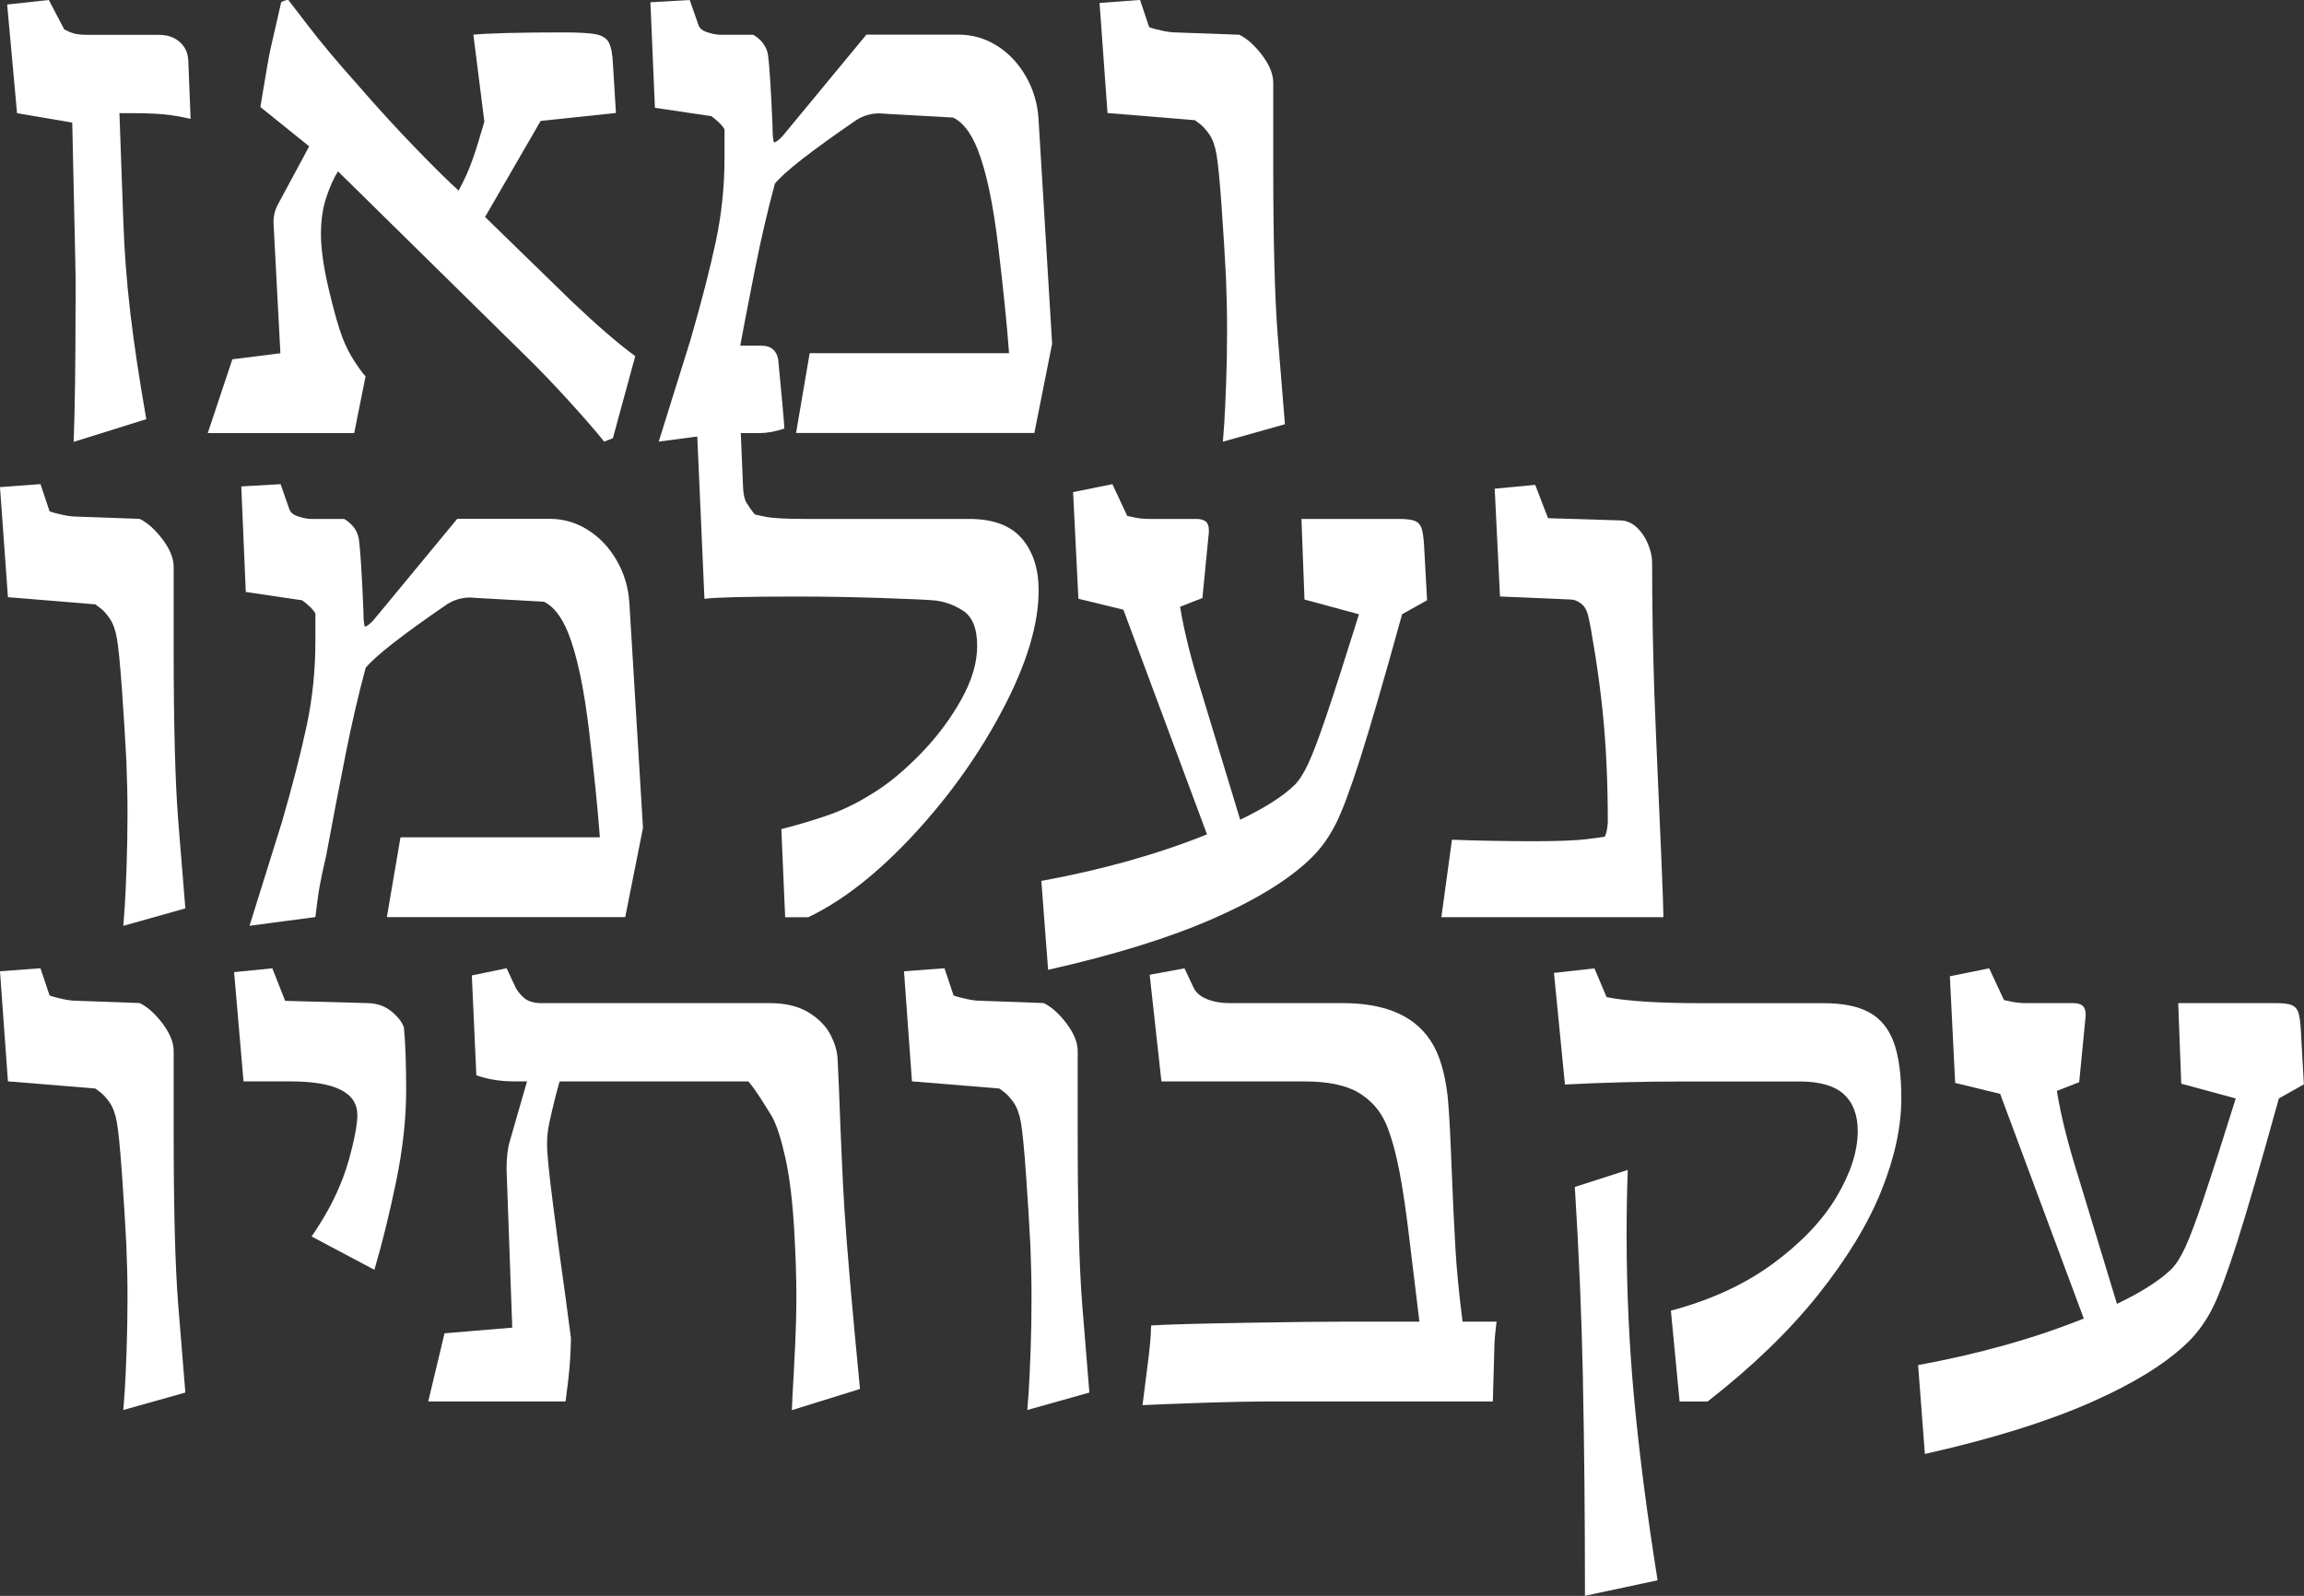
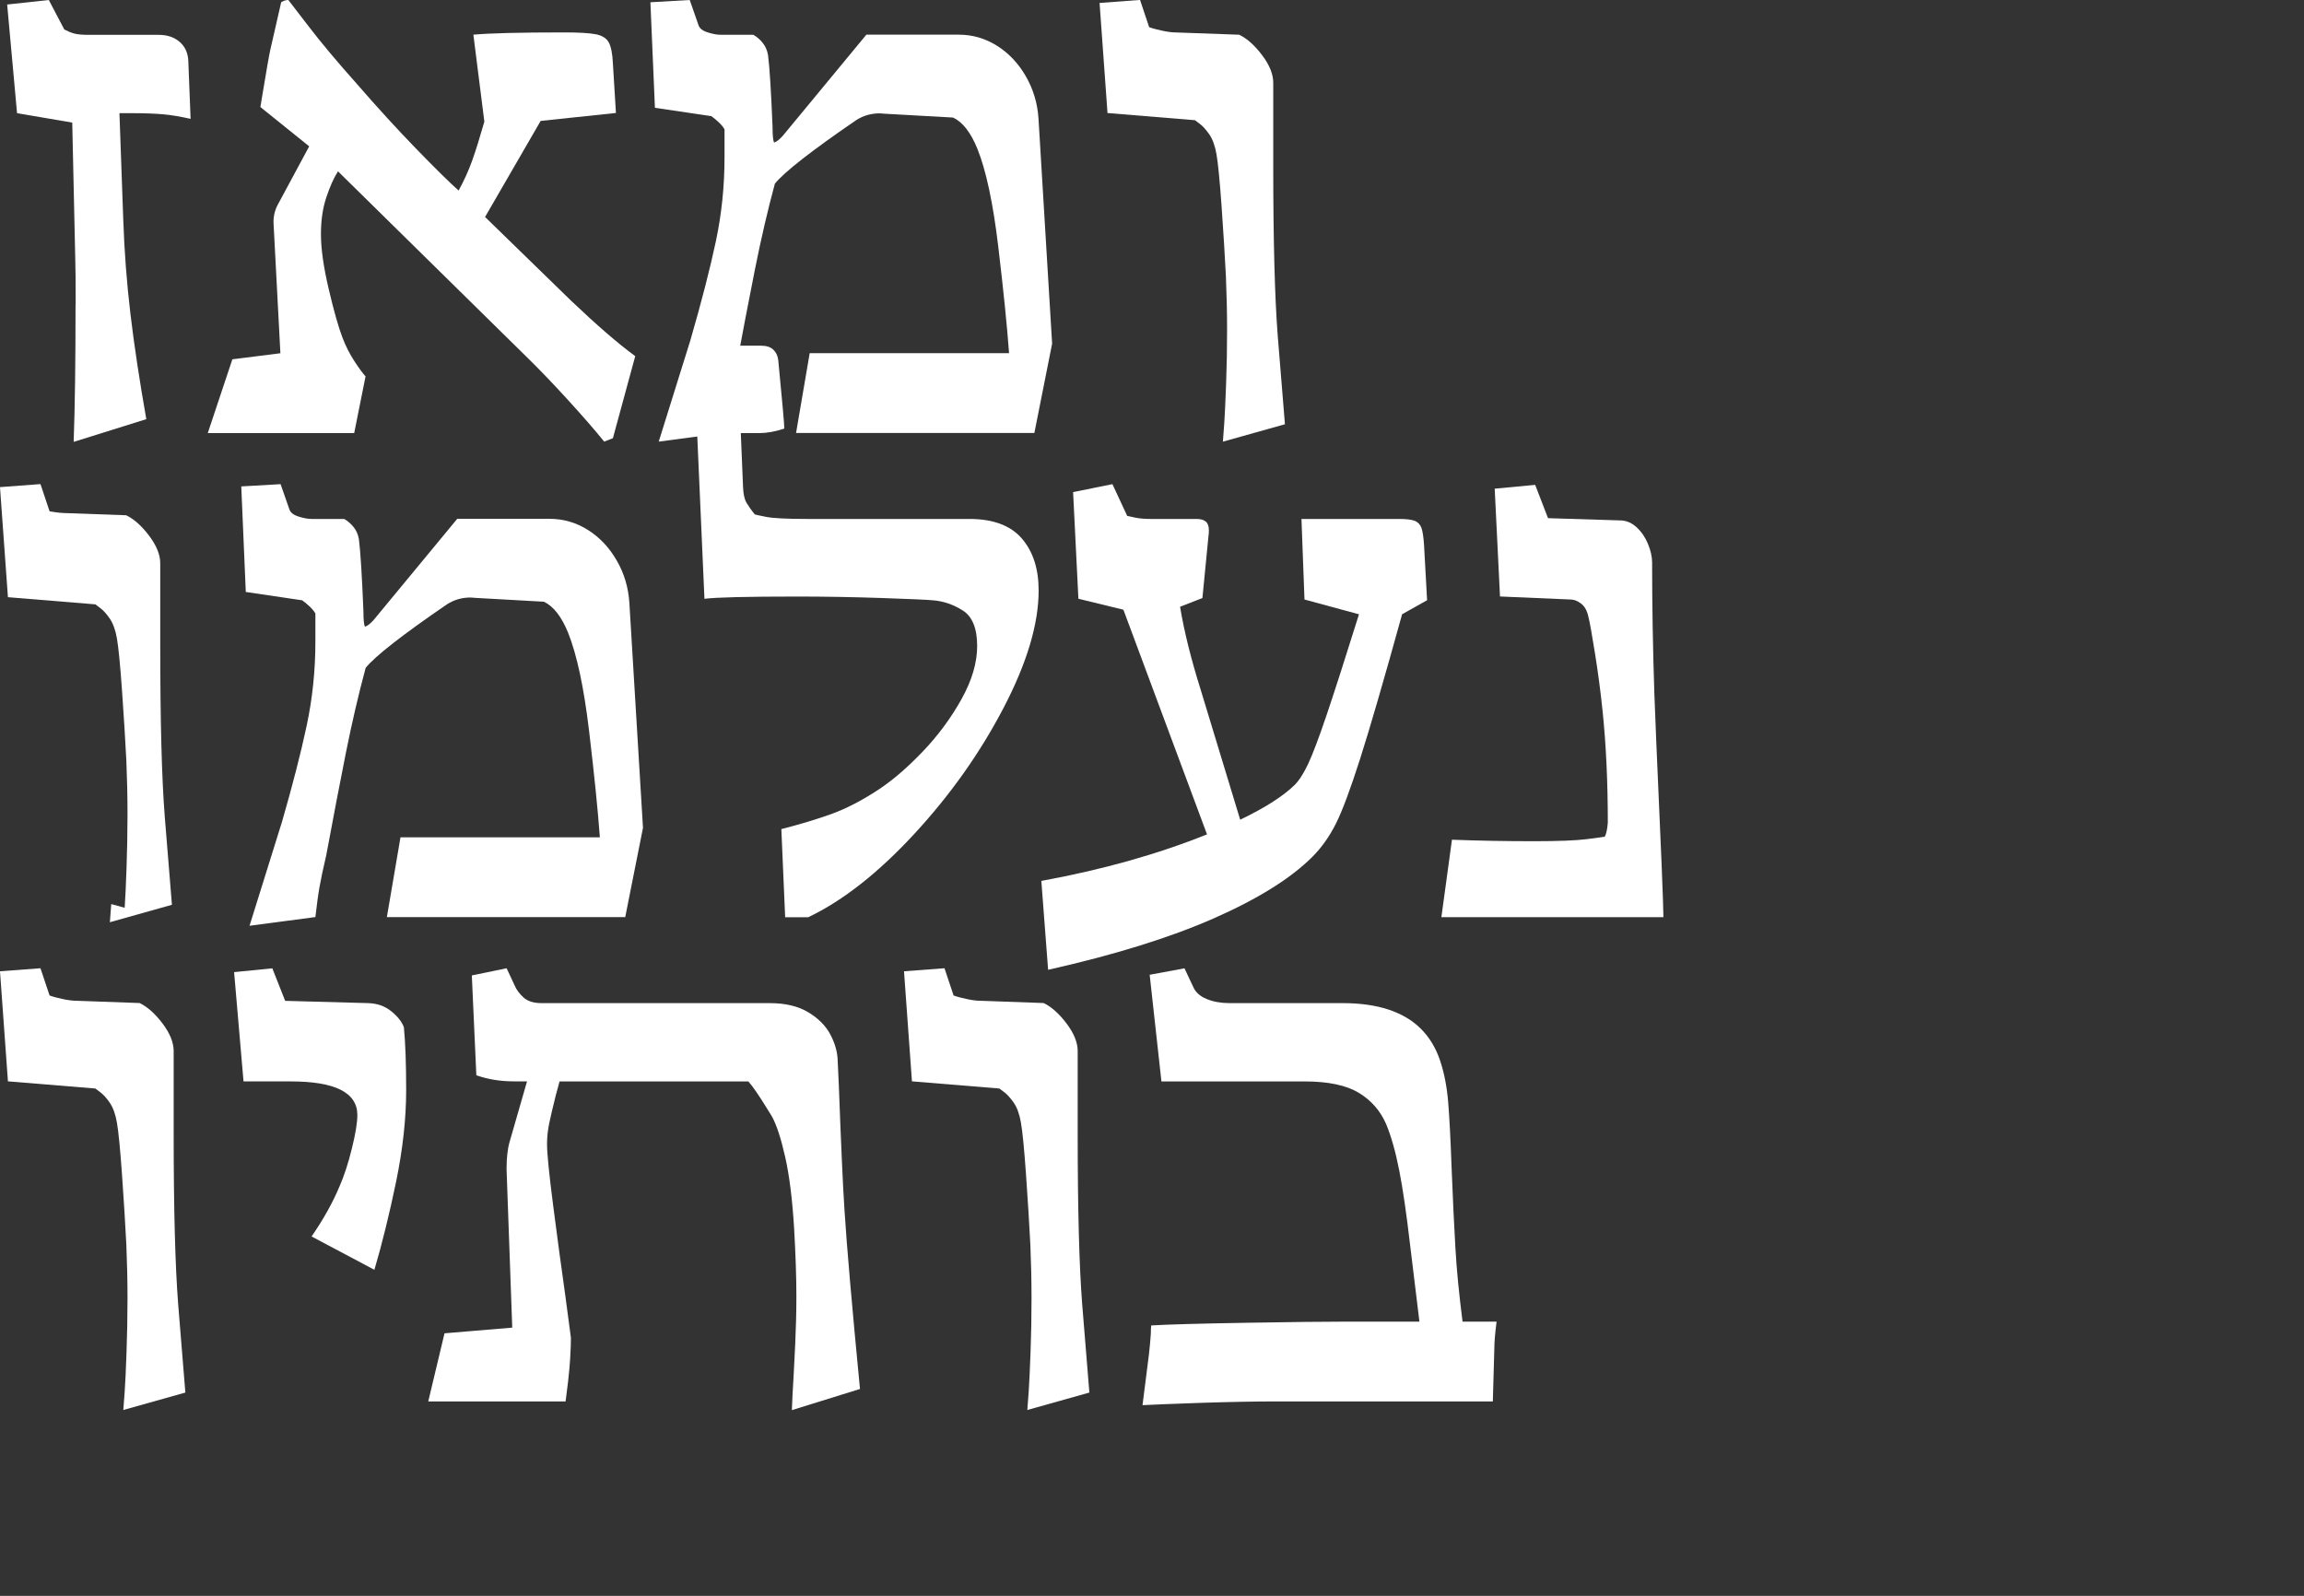
<svg xmlns="http://www.w3.org/2000/svg" id="Layer_2" data-name="Layer 2" viewBox="0 0 356.86 247.21">
  <rect x="0" y="0" width="356.86" height="247.21" fill="#333333" stroke="none" />
  <defs>
    <style>
      .cls-1 {
        fill: #fff;
      }
    </style>
  </defs>
  <g id="Layer_1-2" data-name="Layer 1">
    <g>
      <path class="cls-1" d="M11.72,47.17c0-3.4-.02-5.72-.06-6.97l-.47-21.21-8.55-1.46L1.11,.7,7.56,0l2.4,4.57c.51,.27,1.02,.48,1.52,.62s1.29,.21,2.34,.21h10.78c1.33,0,2.41,.37,3.25,1.11s1.28,1.74,1.32,2.99l.35,8.91c-1.56-.35-2.96-.59-4.19-.7s-2.88-.18-4.95-.18h-1.88l.59,16.46c.16,4.84,.53,9.72,1.11,14.62s1.41,10.34,2.46,16.32l-11.25,3.52c.2-5.47,.29-12.56,.29-21.27Z" />
      <path class="cls-1" d="M87.92,61.9c-2.34-2.56-4.42-4.72-6.21-6.47l-29.36-28.89c-.67,1.05-1.27,2.41-1.82,4.07-.55,1.66-.82,3.54-.82,5.65,0,2.27,.4,5.1,1.2,8.5,.8,3.4,1.51,5.92,2.14,7.56,.51,1.33,1.14,2.57,1.9,3.72s1.32,1.9,1.67,2.26l-1.76,8.79h-22.68l3.81-11.43,7.44-.94-1.05-19.92c-.08-1.05,.12-2.05,.59-2.99l4.92-9.14-7.56-6.09,.29-1.76c.66-3.98,1.07-6.33,1.23-7.03l1.7-7.44c.35-.23,.72-.35,1.11-.35,.19,.23,1.23,1.58,3.11,4.04s4.39,5.47,7.56,9.02c3.08,3.55,6.1,6.86,9.05,9.9,2.95,3.05,5.17,5.23,6.65,6.56,.86-1.56,1.56-3.12,2.11-4.66,.55-1.54,1.17-3.54,1.88-6.01l-1.7-13.48c2.5-.23,7.19-.35,14.06-.35,2.3,0,3.94,.1,4.92,.29,.98,.2,1.64,.62,1.99,1.26s.57,1.73,.64,3.25l.47,7.68-11.66,1.23-8.61,14.88,13.3,12.95c3.98,3.79,7.3,6.66,9.96,8.61l-3.46,12.71c-.59,.23-1.04,.41-1.35,.53-1.45-1.8-3.34-3.97-5.68-6.53Z" />
      <path class="cls-1" d="M106.94,52.68c1.72-5.94,3.03-11.03,3.93-15.26s1.35-8.58,1.35-13.04v-4.34c-.16-.31-.45-.67-.88-1.08s-.82-.73-1.17-.97l-8.73-1.29-.7-16.35,6.09-.35,1.35,3.87c.16,.51,.62,.89,1.41,1.14s1.46,.38,2.05,.38h5.04c.55,.31,1.04,.73,1.46,1.26s.7,1.16,.82,1.9c.23,1.76,.47,5.47,.7,11.13,0,1.29,.08,2.09,.23,2.4,.27-.08,.58-.27,.91-.59s.52-.51,.56-.59l12.83-15.53h14.3c2.15,0,4.13,.58,5.95,1.73s3.3,2.72,4.45,4.72,1.81,4.18,1.96,6.56l2.11,34.86-2.75,13.83h-36.91l2.11-12.36h30.88c-.31-4.26-.87-9.76-1.67-16.49s-1.88-11.81-3.25-15.21c-1.02-2.5-2.27-4.1-3.75-4.8l-10.55-.59-.82-.06c-1.33,0-2.54,.35-3.63,1.05-6.91,4.73-11.11,8.01-12.6,9.84-1.09,4.02-2.12,8.44-3.08,13.24s-1.96,10.06-3.02,15.76c-.51,2.19-.86,3.84-1.05,4.95s-.41,2.67-.64,4.66l-10.2,1.35,4.92-15.76Z" />
      <path class="cls-1" d="M189.62,65.62c.1-1.48,.19-3.55,.29-6.21,.1-2.66,.15-5.41,.15-8.26,0-2.7-.06-5.47-.18-8.32-.16-3.12-.38-6.74-.67-10.84s-.56-6.8-.79-8.09c-.23-1.33-.61-2.35-1.11-3.08-.51-.72-.98-1.25-1.41-1.58-.43-.33-.7-.54-.82-.62l-13.54-1.11-1.23-17.05,6.27-.47,1.41,4.22c.55,.2,1.24,.38,2.08,.56,.84,.18,1.55,.26,2.14,.26l9.73,.35c1.21,.59,2.39,1.64,3.54,3.16,1.15,1.52,1.73,2.95,1.73,4.28v12.77c0,11.64,.23,20.47,.7,26.48l1.11,13.65-9.61,2.7c.04-.39,.11-1.33,.21-2.81Z" />
-       <path class="cls-1" d="M19.31,140.62c.1-1.48,.2-3.55,.29-6.21s.15-5.41,.15-8.26c0-2.7-.06-5.47-.18-8.32-.16-3.12-.38-6.74-.67-10.84s-.56-6.8-.79-8.09c-.23-1.33-.61-2.35-1.11-3.08s-.98-1.25-1.41-1.58-.7-.54-.82-.62l-13.54-1.11-1.23-17.05,6.27-.47,1.41,4.22c.55,.2,1.24,.38,2.08,.56s1.55,.26,2.14,.26l9.73,.35c1.21,.59,2.39,1.64,3.54,3.16s1.73,2.95,1.73,4.28v12.77c0,11.64,.23,20.47,.7,26.48l1.11,13.65-9.61,2.7c.04-.39,.11-1.33,.21-2.81Z" />
+       <path class="cls-1" d="M19.31,140.62c.1-1.48,.2-3.55,.29-6.21s.15-5.41,.15-8.26c0-2.7-.06-5.47-.18-8.32-.16-3.12-.38-6.74-.67-10.84s-.56-6.8-.79-8.09c-.23-1.33-.61-2.35-1.11-3.08s-.98-1.25-1.41-1.58-.7-.54-.82-.62l-13.54-1.11-1.23-17.05,6.27-.47,1.41,4.22s1.55,.26,2.14,.26l9.73,.35c1.21,.59,2.39,1.64,3.54,3.16s1.73,2.95,1.73,4.28v12.77c0,11.64,.23,20.47,.7,26.48l1.11,13.65-9.61,2.7c.04-.39,.11-1.33,.21-2.81Z" />
      <path class="cls-1" d="M43.57,127.68c1.72-5.94,3.03-11.03,3.93-15.26,.9-4.24,1.35-8.58,1.35-13.04v-4.34c-.16-.31-.45-.67-.88-1.08-.43-.41-.82-.73-1.17-.97l-8.73-1.29-.7-16.35,6.09-.35,1.35,3.87c.16,.51,.62,.89,1.41,1.14,.78,.25,1.46,.38,2.05,.38h5.04c.55,.31,1.03,.73,1.46,1.26,.43,.53,.7,1.16,.82,1.9,.23,1.76,.47,5.47,.7,11.13,0,1.29,.08,2.09,.23,2.4,.27-.08,.58-.27,.91-.59,.33-.31,.52-.51,.56-.59l12.83-15.53h14.3c2.15,0,4.13,.58,5.95,1.73s3.3,2.72,4.45,4.72c1.15,1.99,1.81,4.18,1.96,6.56l2.11,34.86-2.75,13.83H59.92l2.11-12.36h30.88c-.31-4.26-.87-9.76-1.67-16.49-.8-6.74-1.89-11.81-3.25-15.21-1.02-2.5-2.27-4.1-3.75-4.8l-10.55-.59-.82-.06c-1.33,0-2.54,.35-3.63,1.05-6.91,4.73-11.11,8.01-12.6,9.84-1.09,4.02-2.12,8.44-3.08,13.24-.96,4.8-1.96,10.06-3.02,15.76-.51,2.19-.86,3.84-1.05,4.95-.2,1.11-.41,2.67-.64,4.66l-10.2,1.35,4.92-15.76Z" />
      <path class="cls-1" d="M121,128.44c2.89-.74,5.48-1.52,7.76-2.34s4.74-2.09,7.35-3.81c2.19-1.45,4.46-3.41,6.83-5.89s4.36-5.18,5.98-8.09,2.43-5.65,2.43-8.23c0-2.73-.74-4.57-2.23-5.51s-3.03-1.46-4.63-1.58c-.82-.08-3.44-.2-7.85-.35s-8.79-.23-13.12-.23c-7.85,0-12.66,.12-14.41,.35l-1.7-38.5c.98-.27,1.82-.46,2.52-.56s1.88-.15,3.52-.15h4.45c.82,0,1.45,.21,1.88,.62s.68,.95,.76,1.61c.62,6.41,.94,9.94,.94,10.61-1.41,.47-2.7,.7-3.87,.7h-2.87l.35,8.38c.04,1.05,.21,1.86,.53,2.4s.74,1.15,1.29,1.82c.12,.04,.7,.17,1.76,.38s3.14,.32,6.27,.32h25.2c3.67,0,6.38,1.01,8.12,3.02s2.61,4.7,2.61,8.06c0,5.2-1.82,11.27-5.45,18.22s-8.23,13.45-13.8,19.48-11.04,10.34-16.44,12.92h-3.57l-.59-13.65Z" />
      <path class="cls-1" d="M161.29,136.46c9.41-1.72,17.97-4.12,25.66-7.21l-12.95-34.8-6.97-1.7-.82-16.52,6.09-1.23,2.29,4.92c.16,.04,.57,.13,1.23,.26,.66,.14,1.46,.21,2.4,.21h7.09c.66,0,1.15,.14,1.46,.41,.31,.27,.47,.72,.47,1.35,0,.35-.02,.64-.06,.88l-.94,9.61-3.46,1.35c.62,3.79,1.7,8.11,3.22,12.95l6.09,20.04c3.83-1.84,6.64-3.63,8.44-5.39,.7-.7,1.41-1.81,2.11-3.31s1.65-4.01,2.84-7.53c1.19-3.52,2.86-8.71,5.01-15.59l-8.44-2.29-.47-12.48h15.12c1.13,0,1.94,.1,2.43,.29,.49,.2,.83,.56,1.03,1.08,.19,.53,.33,1.44,.41,2.72l.47,8.5-3.87,2.17c-2.81,10.16-4.98,17.62-6.5,22.38s-2.78,8.13-3.78,10.11-2.2,3.66-3.6,5.07c-3.36,3.36-8.46,6.54-15.29,9.55-6.84,3.01-15.39,5.66-25.66,7.97l-1.05-13.77Z" />
      <path class="cls-1" d="M224.9,130.08c4.22,.16,8.46,.23,12.71,.23,3.79,0,6.51-.11,8.17-.32,1.66-.21,2.59-.34,2.78-.38,.23-.43,.39-1.15,.47-2.17,0-6.33-.27-12.13-.82-17.4-.31-2.97-.7-5.92-1.17-8.85s-.8-4.79-1-5.57c-.2-.98-.58-1.68-1.14-2.11-.57-.43-1.1-.64-1.61-.64l-10.96-.47-.82-16.7,6.27-.59,1.99,5.16,11.31,.35c.9,.04,1.72,.41,2.46,1.11,.74,.7,1.32,1.56,1.73,2.58s.62,1.95,.62,2.81c0,6.6,.12,13.4,.35,20.39l.29,7.27c.74,16.45,1.11,25.55,1.11,27.3h-34.39l1.64-12.01Z" />
      <path class="cls-1" d="M19.31,215.62c.1-1.48,.2-3.55,.29-6.21s.15-5.41,.15-8.26c0-2.7-.06-5.47-.18-8.32-.16-3.12-.38-6.74-.67-10.84s-.56-6.8-.79-8.09c-.23-1.33-.61-2.35-1.11-3.08s-.98-1.25-1.41-1.58-.7-.54-.82-.62l-13.54-1.11-1.23-17.05,6.27-.47,1.41,4.22c.55,.2,1.24,.38,2.08,.56s1.55,.26,2.14,.26l9.73,.35c1.21,.59,2.39,1.64,3.54,3.16s1.73,2.95,1.73,4.28v12.77c0,11.64,.23,20.47,.7,26.48l1.11,13.65-9.61,2.7c.04-.39,.11-1.33,.21-2.81Z" />
      <path class="cls-1" d="M48.26,191.54c1.88-2.73,3.32-5.33,4.34-7.79,.7-1.6,1.34-3.54,1.9-5.83,.57-2.29,.85-4.01,.85-5.19,0-3.48-3.44-5.21-10.31-5.21h-7.32l-1.46-16.93,5.92-.59,1.99,5.04,12.83,.35c1.41,.04,2.61,.46,3.6,1.26s1.65,1.63,1.96,2.49c.23,2.38,.35,5.62,.35,9.73,0,4.41-.52,9.13-1.55,14.15-1.04,5.02-2.16,9.58-3.37,13.68l-9.73-5.16Z" />
      <path class="cls-1" d="M122.94,212.75c.04-.62,.12-2.15,.23-4.57s.18-4.88,.18-7.38c0-2.97-.12-6.46-.35-10.49-.27-4.49-.73-8.18-1.38-11.07s-1.34-5-2.08-6.33l-.76-1.23c-1.25-2.03-2.21-3.42-2.87-4.16h-29.24l-.59,2.17c-.43,1.72-.76,3.13-1,4.25s-.35,2.22-.35,3.31c0,1.41,.31,4.55,.94,9.43s1.25,9.53,1.88,13.95l.88,6.62c0,.74-.04,1.82-.12,3.22l-.12,1.58c-.08,.98-.27,2.66-.59,5.04h-21.27l2.52-10.55,10.49-.88-.88-24.55c0-1.76,.16-3.16,.47-4.22l2.7-9.38h-2.05c-2.07,0-4-.31-5.8-.94l-.7-15.47,5.39-1.11,1.23,2.64c.27,.66,.73,1.29,1.38,1.88s1.57,.88,2.78,.88h35.33c2.46,0,4.47,.48,6.04,1.44s2.7,2.11,3.4,3.46,1.07,2.65,1.11,3.9l.18,3.87c.35,9.38,.64,15.84,.88,19.39,.35,5.55,1.15,14.79,2.4,27.71l-10.55,3.28c.04-1.29,.14-3.18,.29-5.68Z" />
      <path class="cls-1" d="M159.33,215.62c.1-1.48,.19-3.55,.29-6.21,.1-2.66,.15-5.41,.15-8.26,0-2.7-.06-5.47-.18-8.32-.16-3.12-.38-6.74-.67-10.84s-.56-6.8-.79-8.09c-.23-1.33-.61-2.35-1.11-3.08-.51-.72-.98-1.25-1.41-1.58-.43-.33-.7-.54-.82-.62l-13.54-1.11-1.23-17.05,6.27-.47,1.41,4.22c.55,.2,1.24,.38,2.08,.56,.84,.18,1.55,.26,2.14,.26l9.73,.35c1.21,.59,2.39,1.64,3.54,3.16,1.15,1.52,1.73,2.95,1.73,4.28v12.77c0,11.64,.23,20.47,.7,26.48l1.11,13.65-9.61,2.7c.04-.39,.11-1.33,.21-2.81Z" />
      <path class="cls-1" d="M177.96,209.77c.12-1.02,.21-2.07,.29-3.16,0-.55,.02-.98,.06-1.29,2.7-.16,7.56-.29,14.59-.41s12.25-.18,15.64-.18h11.31l-1.46-12.01c-.55-4.73-1.1-8.54-1.67-11.43-.57-2.89-1.24-5.27-2.02-7.15-.9-2.07-2.31-3.69-4.25-4.86s-4.74-1.76-8.41-1.76h-22.15l-1.82-16.52,5.39-1,1.35,2.87c.35,.82,1.04,1.45,2.08,1.88,1.03,.43,2.22,.64,3.54,.64h17.52c5.43,0,9.47,1.33,12.13,3.98,1.33,1.33,2.31,2.96,2.96,4.89s1.06,4.07,1.26,6.42c.19,2.34,.37,5.72,.53,10.14,.19,4.88,.39,9.03,.59,12.45,.19,3.42,.57,7.24,1.11,11.46h5.27c-.23,1.8-.35,3.2-.35,4.22l-.23,8.14h-33.34c-3.59,0-7.64,.08-12.13,.23-4.49,.16-7.42,.27-8.79,.35l1-7.91Z" />
-       <path class="cls-1" d="M258.8,203.03c6.17-1.64,11.45-4.07,15.82-7.29s7.66-6.67,9.84-10.34,3.28-7.07,3.28-10.2c0-2.46-.71-4.36-2.14-5.68s-3.72-1.99-6.88-1.99h-17.64c-6.6,0-12.83,.16-18.69,.47l-1.7-17.29,6.27-.7,1.88,4.45c3.05,.62,7.97,.94,14.77,.94h18.87c2.97,0,5.32,.48,7.06,1.44s3,2.5,3.78,4.63,1.17,5.03,1.17,8.7c0,4.41-1.04,9.19-3.11,14.33s-5.34,10.51-9.81,16.11-10.17,11.1-17.08,16.49h-4.34l-1.35-14.06Zm-13.62,10.69c-.21-9.94-.63-19.89-1.26-29.85l8.2-2.64c-.12,3.32-.18,6.6-.18,9.84,0,8.83,.4,17.48,1.2,25.96,.8,8.48,2,17.73,3.6,27.77l-11.25,2.4c0-12.38-.11-23.55-.32-33.49Z" />
-       <path class="cls-1" d="M297.09,211.46c9.41-1.72,17.97-4.12,25.66-7.21l-12.95-34.8-6.97-1.7-.82-16.52,6.09-1.23,2.29,4.92c.16,.04,.57,.13,1.23,.26,.66,.14,1.46,.21,2.4,.21h7.09c.66,0,1.15,.14,1.46,.41,.31,.27,.47,.72,.47,1.35,0,.35-.02,.64-.06,.88l-.94,9.61-3.46,1.35c.62,3.79,1.7,8.11,3.22,12.95l6.09,20.04c3.83-1.84,6.64-3.63,8.44-5.39,.7-.7,1.41-1.81,2.11-3.31s1.65-4.01,2.84-7.53c1.19-3.52,2.86-8.71,5.01-15.59l-8.44-2.29-.47-12.48h15.12c1.13,0,1.94,.1,2.43,.29,.49,.2,.83,.56,1.03,1.08,.19,.53,.33,1.44,.41,2.72l.47,8.5-3.87,2.17c-2.81,10.16-4.98,17.62-6.5,22.38s-2.78,8.13-3.78,10.11-2.2,3.66-3.6,5.07c-3.36,3.36-8.46,6.54-15.29,9.55-6.84,3.01-15.39,5.66-25.66,7.97l-1.05-13.77Z" />
    </g>
  </g>
</svg>